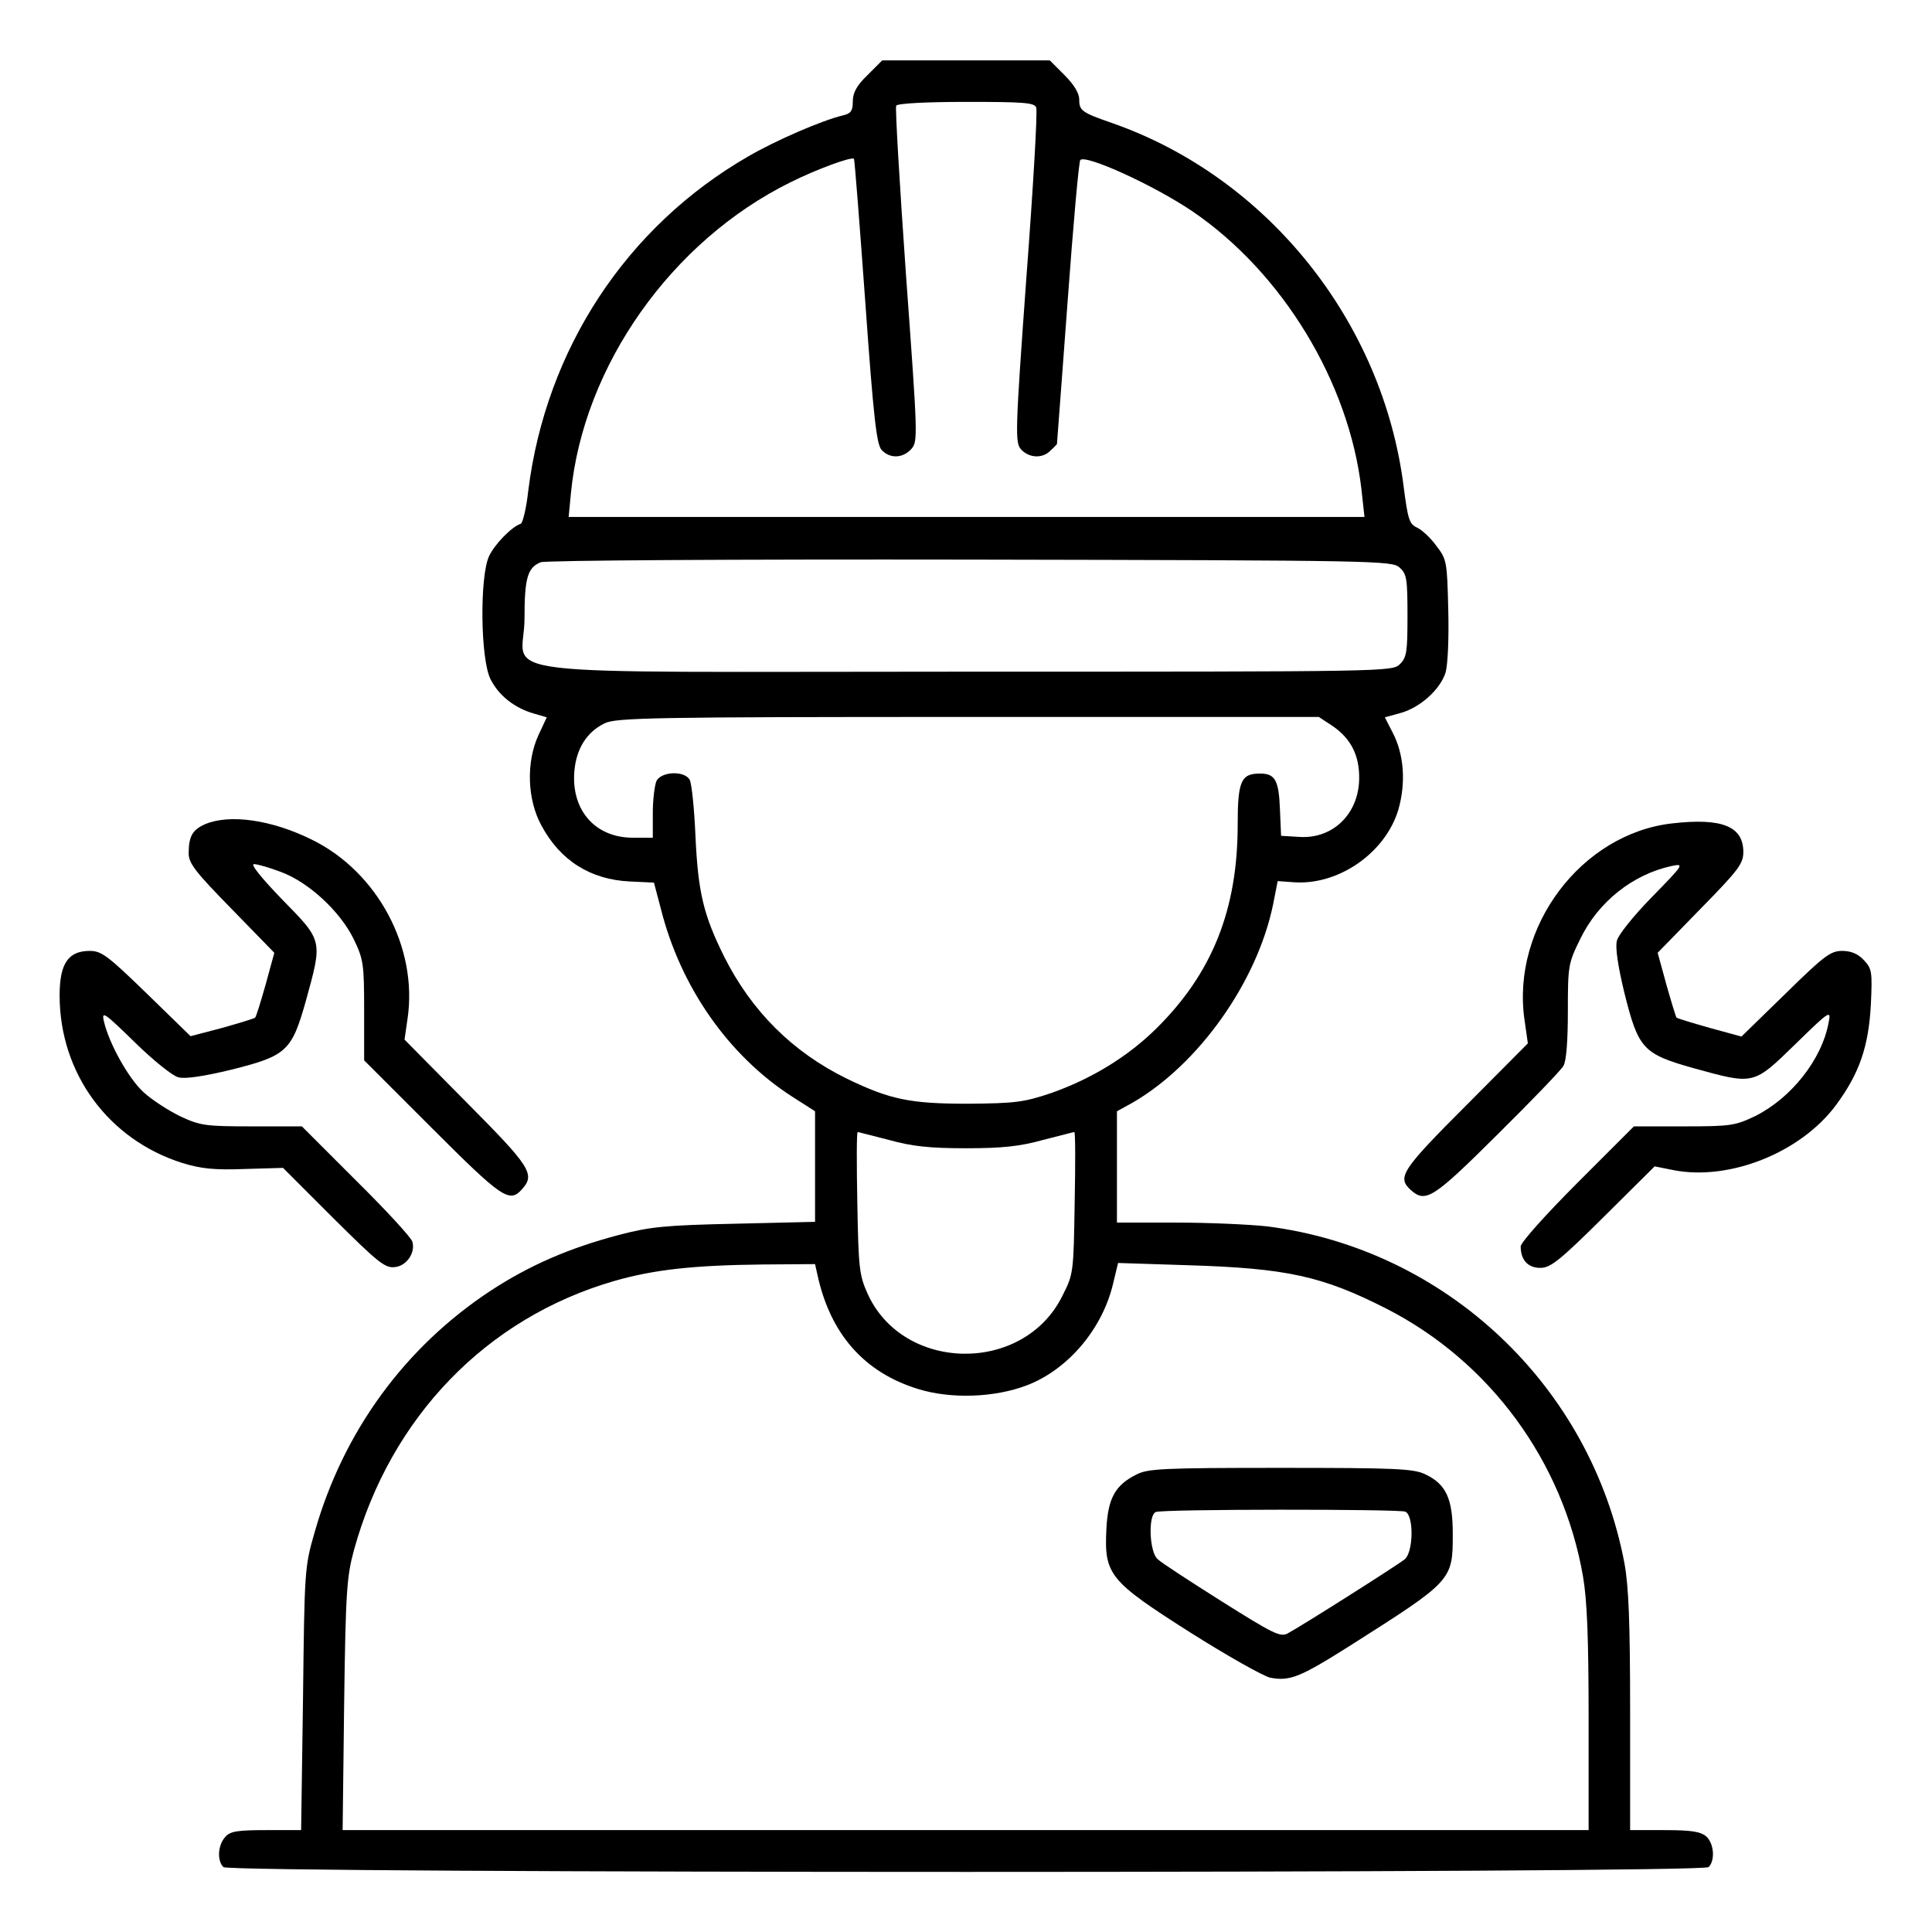
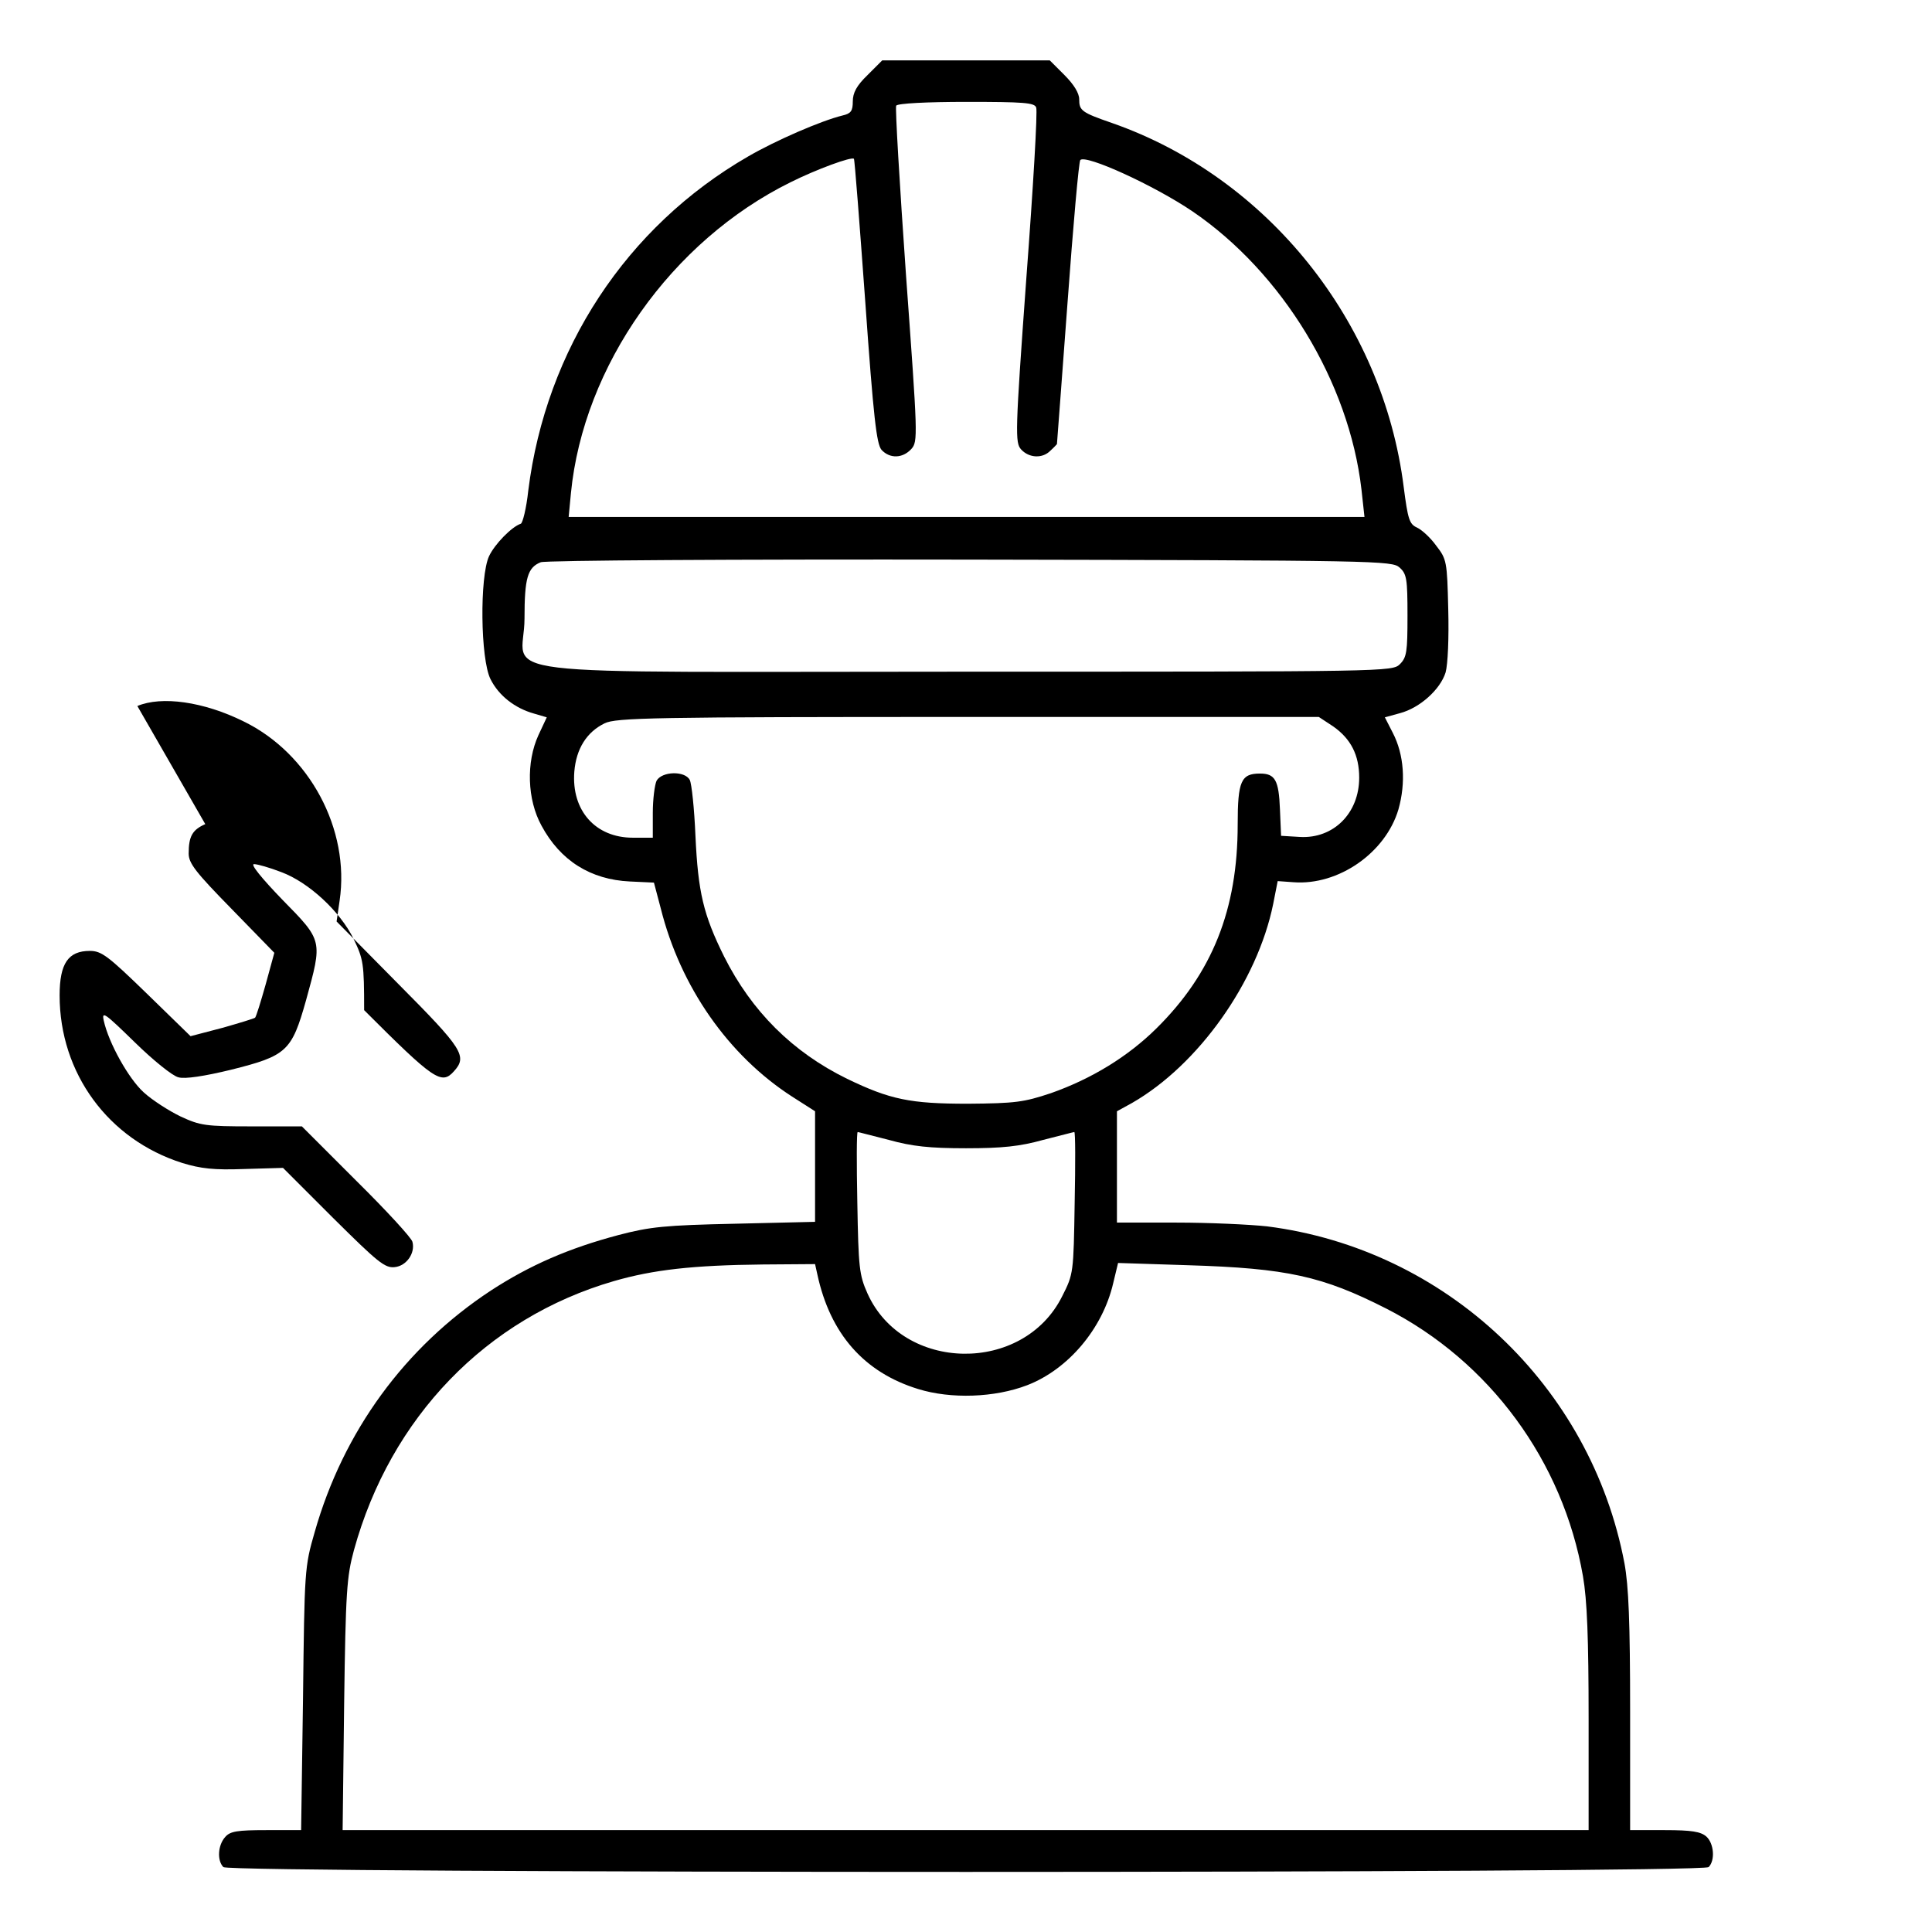
<svg xmlns="http://www.w3.org/2000/svg" version="1.0" width="512pt" height="512pt" viewBox="0 0 512 512" preserveAspectRatio="xMidYMid meet">
  <g transform="translate(0,512) scale(0.1,-0.1)" fill="#000000" stroke="none">
    <path d="M2299 4921 c-29 -28 -39 -47 -39 -70 0 -25 -5 -32 -27 -37 -57 -14 -177 -66 -251 -109 -322 -186 -535 -510 -582 -885 -5 -47 -15 -87 -20 -88 -24 -8 -69 -54 -84 -86 -25 -54 -23 -273 4 -326 22 -44 65 -77 115 -91 l34 -10 -22 -47 c-33 -72 -30 -171 8 -240 50 -93 130 -143 234 -148 l64 -3 18 -68 c52 -208 179 -390 348 -499 l61 -39 0 -146 0 -147 -212 -5 c-186 -4 -225 -8 -309 -30 -132 -35 -235 -80 -338 -147 -228 -150 -391 -373 -467 -640 -27 -93 -27 -101 -31 -442 l-5 -348 -92 0 c-77 0 -96 -3 -109 -18 -20 -22 -22 -63 -5 -80 17 -17 3919 -17 3936 0 18 18 14 63 -6 81 -15 13 -39 17 -110 17 l-92 0 0 314 c0 238 -4 333 -15 393 -89 471 -474 833 -947 893 -46 5 -153 10 -240 10 l-158 0 0 148 0 147 40 22 c176 101 332 321 374 527 l12 61 42 -3 c119 -9 244 78 278 193 20 71 15 145 -15 203 l-21 41 40 11 c53 14 107 63 121 108 6 22 9 91 7 168 -3 126 -4 132 -32 168 -15 21 -38 42 -51 48 -20 9 -24 22 -35 107 -55 439 -361 821 -773 965 -81 28 -87 33 -87 63 0 16 -14 39 -39 64 l-39 39 -222 0 -222 0 -39 -39z m447 -86 c4 -9 -8 -212 -26 -451 -30 -413 -30 -437 -14 -455 21 -23 57 -25 78 -3 9 8 16 16 17 17 0 1 13 170 28 374 15 205 30 376 34 379 15 15 195 -67 297 -136 238 -162 415 -452 448 -737 l8 -73 -1054 0 -1055 0 6 63 c33 337 266 668 582 824 68 34 163 69 168 62 2 -2 15 -172 30 -378 22 -310 30 -377 43 -393 22 -24 56 -23 79 2 18 20 17 34 -14 461 -17 242 -29 444 -26 449 4 6 81 10 186 10 151 0 181 -2 185 -15z m963 -1219 c19 -17 21 -30 21 -128 0 -95 -2 -110 -20 -128 -20 -20 -33 -20 -1150 -20 -1323 0 -1170 -18 -1170 141 0 107 8 135 43 149 13 5 507 8 1138 7 1083 -2 1118 -3 1138 -21z m-176 -421 c47 -33 69 -76 69 -136 0 -94 -68 -162 -157 -157 l-50 3 -3 70 c-3 78 -13 95 -53 95 -50 0 -59 -20 -59 -135 0 -225 -67 -394 -216 -541 -75 -74 -171 -133 -279 -171 -72 -24 -94 -27 -220 -28 -153 0 -206 11 -320 66 -145 71 -253 179 -326 324 -55 111 -69 170 -76 320 -3 72 -10 138 -15 148 -13 25 -74 23 -88 -2 -5 -11 -10 -49 -10 -85 l0 -66 -53 0 c-99 0 -163 72 -155 175 5 61 33 105 80 128 30 15 127 17 963 17 l930 0 38 -25z m-1177 -1096 c61 -17 108 -22 204 -22 96 0 143 5 204 22 44 11 81 21 83 21 3 0 3 -84 1 -187 -3 -186 -3 -189 -33 -248 -103 -207 -422 -202 -516 7 -22 49 -24 69 -27 241 -2 103 -2 187 1 187 2 0 39 -10 83 -21z m-190 -356 c34 -158 124 -260 267 -304 87 -27 203 -23 289 10 109 42 200 150 228 270 l13 54 186 -6 c262 -8 356 -29 525 -115 274 -140 468 -404 521 -709 11 -63 15 -164 15 -379 l0 -294 -1651 0 -1651 0 4 333 c4 300 7 339 26 409 97 352 351 615 689 713 104 30 208 42 395 44 l138 1 6 -27z" />
-     <path d="M3011 1212 c-56 -28 -75 -63 -79 -145 -6 -120 8 -137 222 -273 98 -62 194 -116 212 -120 52 -10 79 1 209 83 274 174 275 174 275 298 0 94 -18 132 -73 158 -31 15 -79 17 -384 17 -312 0 -352 -2 -382 -18z m713 -98 c23 -9 22 -106 -1 -126 -18 -15 -272 -176 -311 -197 -19 -10 -39 0 -174 85 -84 53 -161 103 -170 112 -22 18 -26 117 -5 125 18 8 642 8 661 1z" />
-     <path d="M544 2936 c-34 -15 -44 -32 -44 -78 0 -26 19 -50 114 -147 l113 -116 -23 -84 c-13 -46 -25 -85 -28 -88 -2 -2 -41 -14 -87 -27 l-84 -22 -116 113 c-103 100 -120 113 -151 113 -57 0 -80 -33 -80 -118 0 -206 129 -382 325 -444 49 -15 84 -19 164 -16 l103 3 133 -133 c118 -117 137 -133 163 -130 31 3 55 37 47 67 -2 10 -69 83 -149 162 l-144 144 -133 0 c-122 0 -136 2 -188 26 -31 15 -75 43 -98 64 -40 36 -93 131 -106 190 -6 27 3 20 82 -57 49 -48 101 -90 116 -93 17 -5 69 3 139 20 148 37 161 49 199 184 44 160 45 157 -63 267 -55 57 -85 94 -75 94 9 0 41 -9 72 -21 73 -27 156 -104 192 -177 26 -54 28 -65 28 -189 l0 -133 180 -180 c185 -185 205 -199 238 -162 36 40 24 59 -147 231 l-164 166 8 55 c28 189 -80 390 -254 475 -107 53 -218 68 -282 41z" />
-     <path d="M4432 2938 c-241 -27 -427 -274 -392 -520 l9 -63 -164 -165 c-170 -170 -183 -190 -147 -223 40 -36 59 -24 230 146 90 89 169 171 175 182 8 12 12 67 12 145 0 121 1 127 33 192 48 99 140 171 242 193 34 7 33 5 -52 -82 -48 -49 -90 -101 -93 -116 -5 -17 3 -69 20 -139 37 -148 49 -161 184 -199 160 -44 157 -45 269 64 92 90 95 91 88 57 -18 -98 -99 -200 -195 -248 -53 -25 -64 -27 -188 -27 l-133 0 -150 -150 c-84 -84 -150 -158 -150 -168 0 -36 19 -57 52 -57 27 0 51 19 167 134 l136 135 50 -10 c149 -29 338 47 431 173 62 84 86 155 92 266 4 87 3 95 -19 118 -15 16 -33 24 -57 24 -31 0 -48 -13 -151 -114 l-116 -113 -84 23 c-46 13 -85 25 -88 27 -2 3 -14 42 -27 88 l-23 84 113 116 c101 103 114 120 114 151 0 68 -56 91 -188 76z" />
+     <path d="M544 2936 c-34 -15 -44 -32 -44 -78 0 -26 19 -50 114 -147 l113 -116 -23 -84 c-13 -46 -25 -85 -28 -88 -2 -2 -41 -14 -87 -27 l-84 -22 -116 113 c-103 100 -120 113 -151 113 -57 0 -80 -33 -80 -118 0 -206 129 -382 325 -444 49 -15 84 -19 164 -16 l103 3 133 -133 c118 -117 137 -133 163 -130 31 3 55 37 47 67 -2 10 -69 83 -149 162 l-144 144 -133 0 c-122 0 -136 2 -188 26 -31 15 -75 43 -98 64 -40 36 -93 131 -106 190 -6 27 3 20 82 -57 49 -48 101 -90 116 -93 17 -5 69 3 139 20 148 37 161 49 199 184 44 160 45 157 -63 267 -55 57 -85 94 -75 94 9 0 41 -9 72 -21 73 -27 156 -104 192 -177 26 -54 28 -65 28 -189 c185 -185 205 -199 238 -162 36 40 24 59 -147 231 l-164 166 8 55 c28 189 -80 390 -254 475 -107 53 -218 68 -282 41z" />
  </g>
</svg>